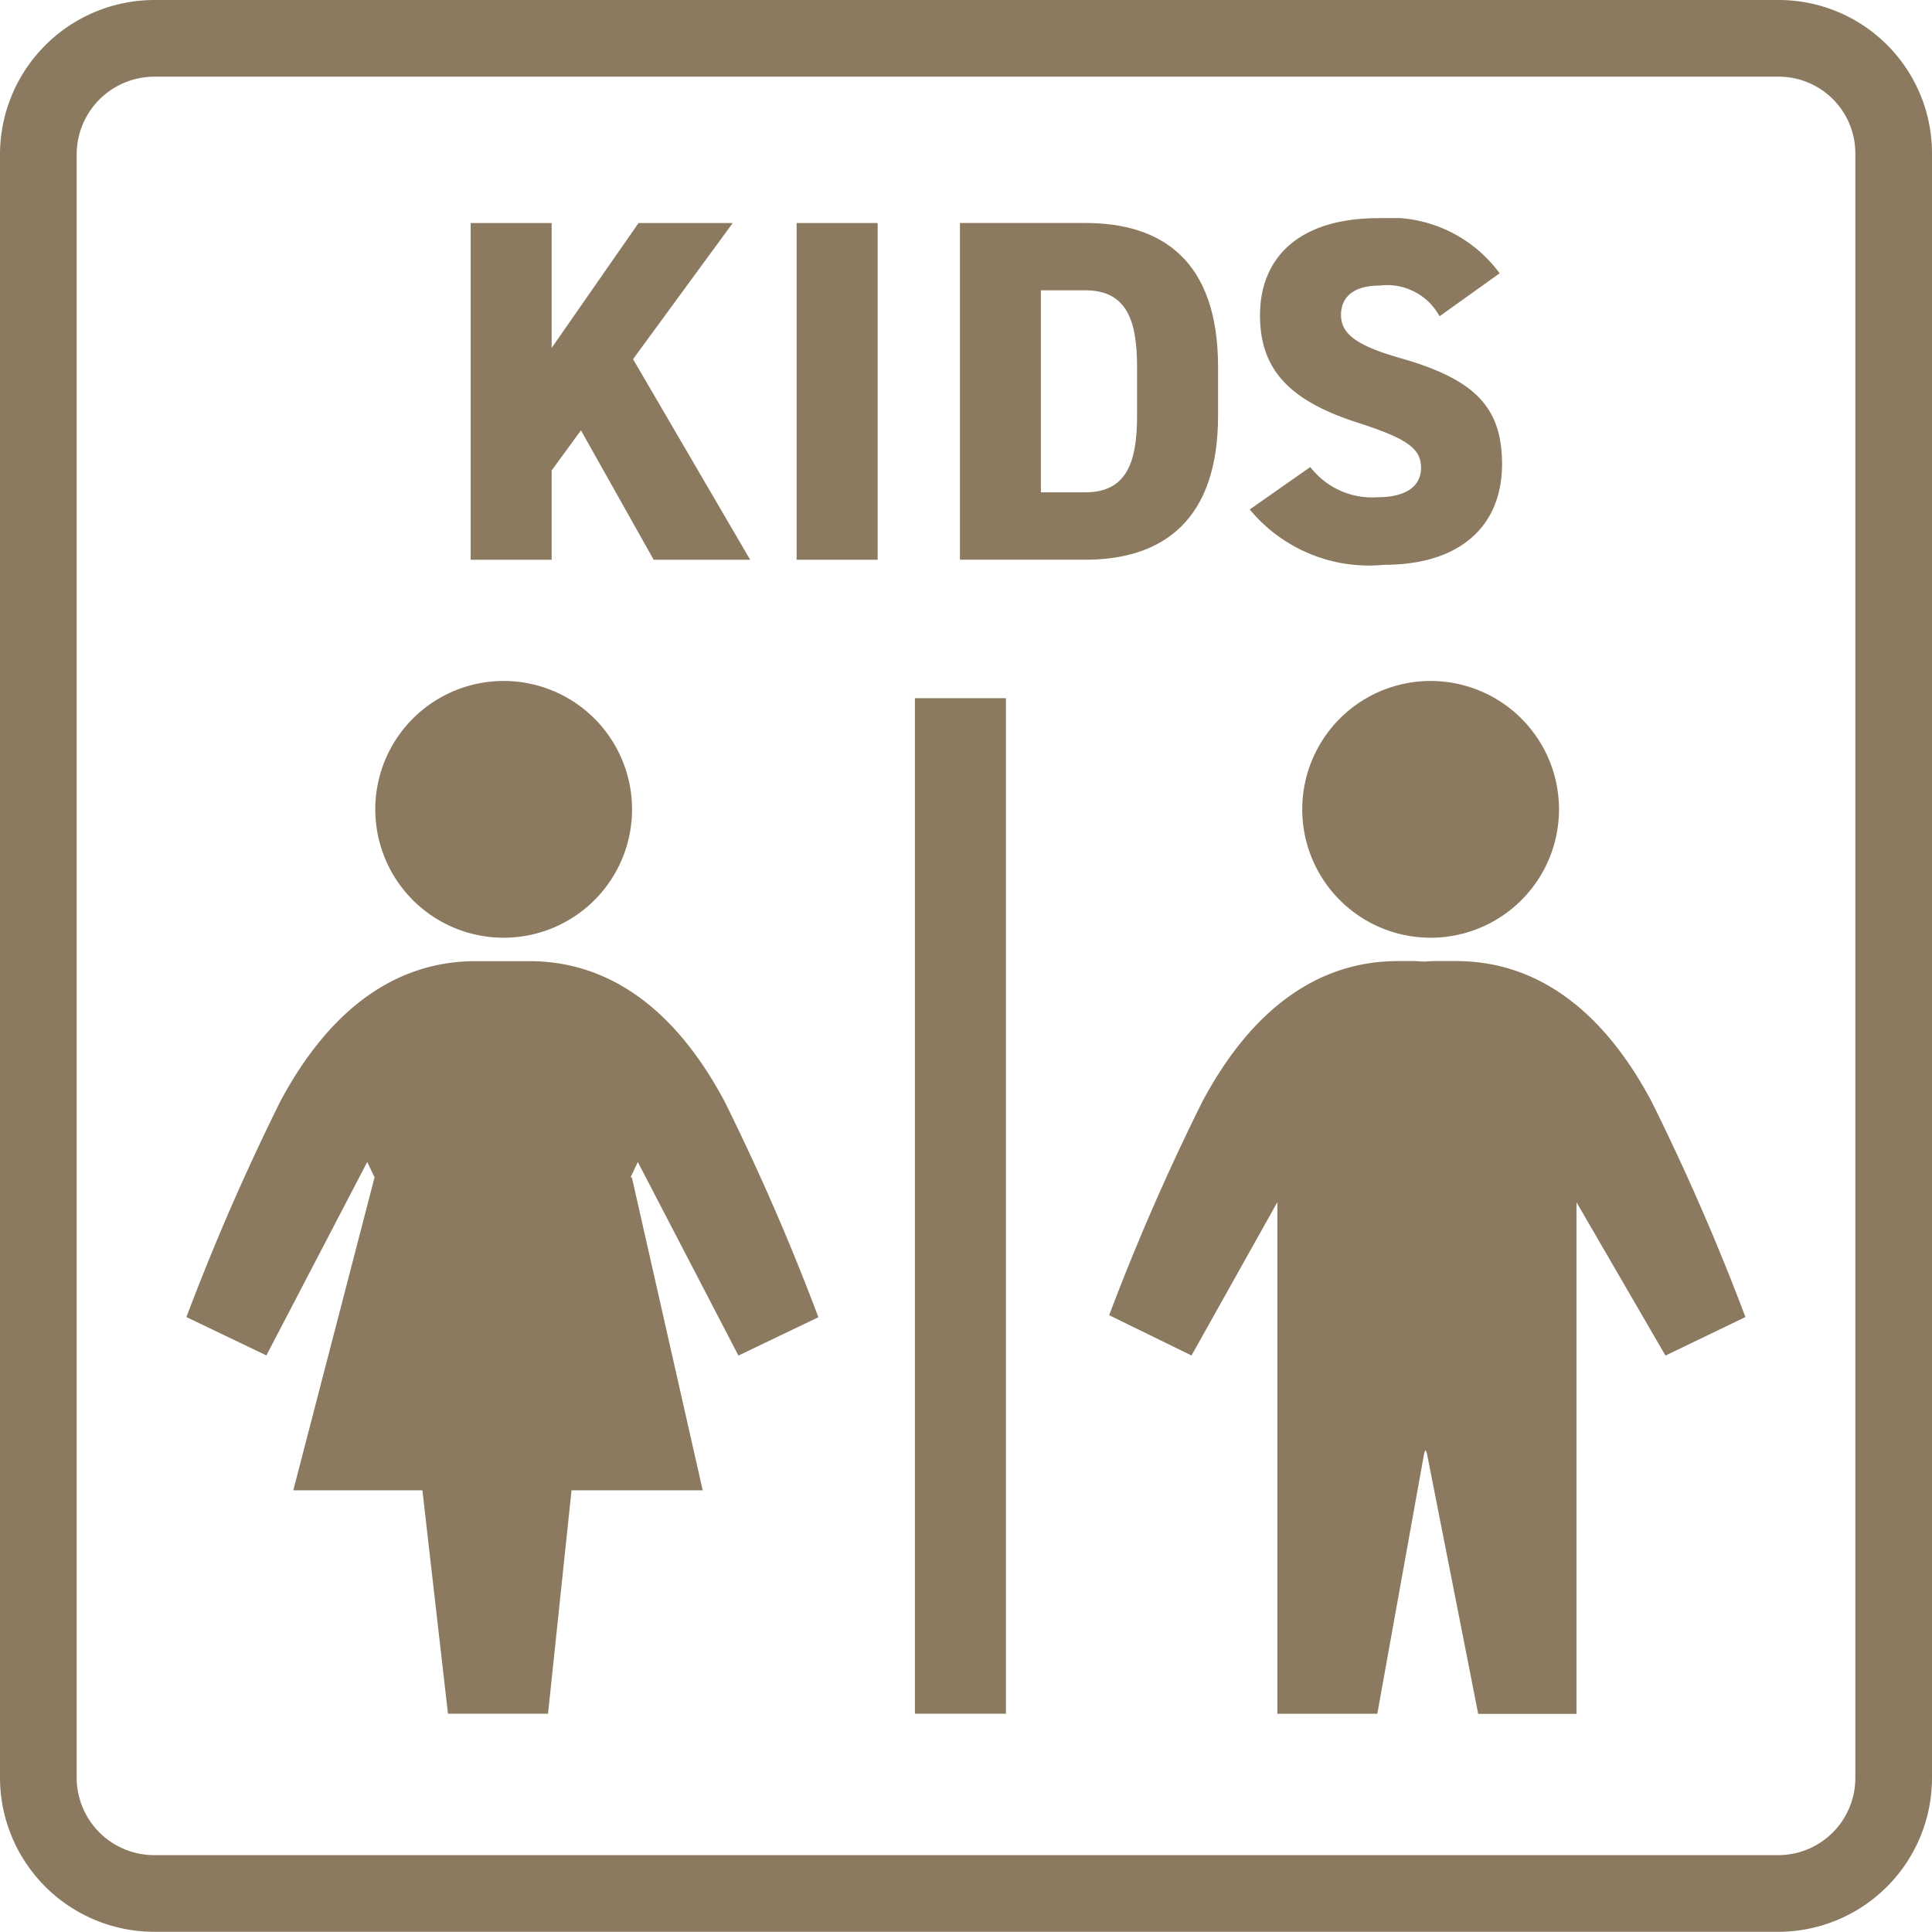
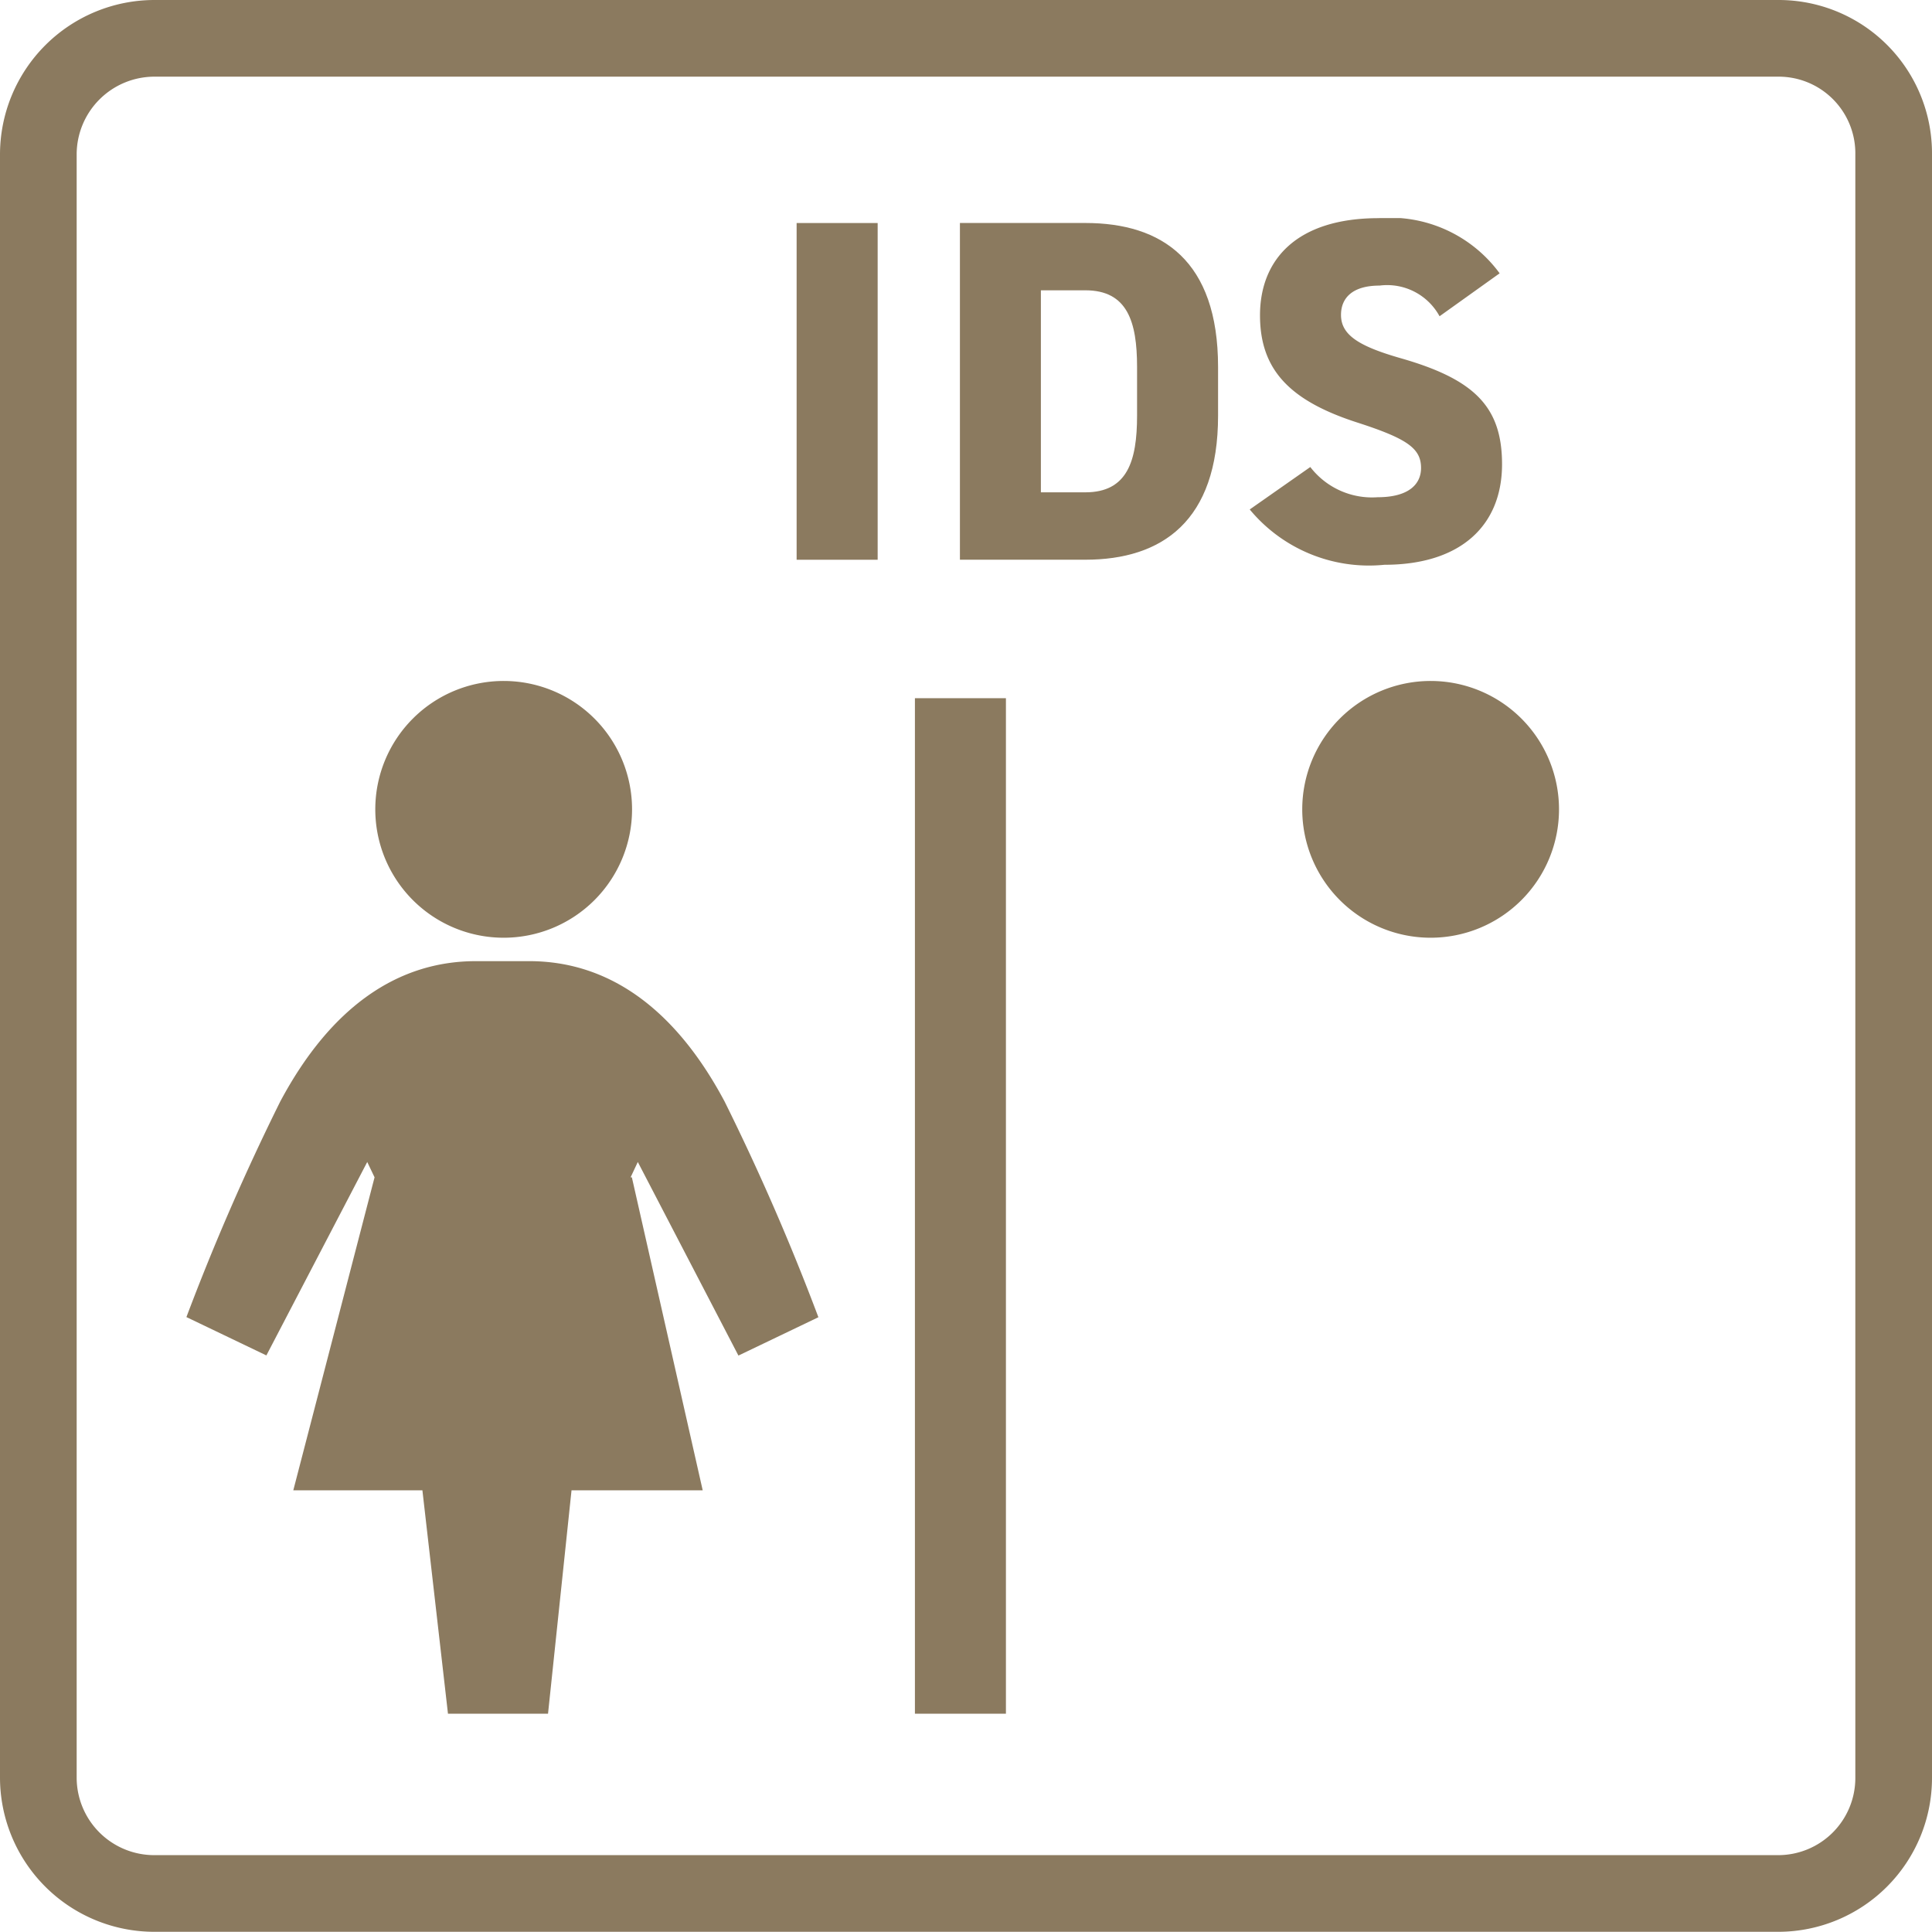
<svg xmlns="http://www.w3.org/2000/svg" width="50.399" height="50.394" viewBox="0 0 50.399 50.394">
  <defs>
    <clipPath id="a">
      <rect width="40.672" height="39.016" fill="#8b7a5f" />
    </clipPath>
  </defs>
  <g transform="translate(1.899 -0.158)">
-     <path d="M10.106,8.876,8.209,5.5,7.445,6.546V8.876H5.332V.092H7.445V3.35L9.711.092h2.457l-2.6,3.551,3.055,5.233Z" transform="translate(5.047 5.884)" fill="#8b7a5f" />
    <rect width="2.114" height="8.784" transform="translate(18.882 5.976)" fill="#8b7a5f" />
    <g transform="translate(2.964 5.847)">
      <g transform="translate(0 0)" clip-path="url(#a)">
        <path d="M14.511,8.876V.092h3.272c2,0,3.462.98,3.462,3.756V5.12c0,2.75-1.464,3.756-3.462,3.756ZM19.132,5.12V3.848c0-1.185-.254-2-1.349-2h-1.16v5.27h1.16c1.094,0,1.349-.813,1.349-2" transform="translate(5.667 0.036)" fill="#8b7a5f" />
        <path d="M24.9,2.56a1.557,1.557,0,0,0-1.566-.8c-.7,0-1.005.318-1.005.765,0,.521.457.815,1.566,1.132,1.909.548,2.635,1.26,2.635,2.763,0,1.591-1.069,2.623-3.068,2.623A4.038,4.038,0,0,1,19.948,7.6l1.58-1.107a2.032,2.032,0,0,0,1.756.788c.815,0,1.133-.343,1.133-.763,0-.509-.356-.763-1.655-1.183-1.783-.573-2.546-1.388-2.546-2.8,0-1.45.954-2.534,3.093-2.534a3.548,3.548,0,0,1,3.158,1.439Z" transform="translate(7.79 0.001)" fill="#8b7a5f" />
        <path d="M24.281,15.381a3.349,3.349,0,1,0-3.348-3.35,3.349,3.349,0,0,0,3.348,3.35" transform="translate(8.175 3.392)" fill="#8b7a5f" />
-         <path d="M31.459,17.6c-1.318-2.478-3.07-3.663-5.1-3.663H25.95c-.12,0-.235,0-.348.01s-.227-.01-.343-.01h-.416c-2.026,0-3.778,1.185-5.1,3.663a60,60,0,0,0-2.433,5.575l2.148,1.051,2.24-4V33.572h2.607l1.226-6.812.032-.074.035.088,1.339,6.8h2.564V20.228l2.321,4,2.086-1.005A61.018,61.018,0,0,0,31.459,17.6" transform="translate(6.761 5.445)" fill="#8b7a5f" />
        <path d="M6.891,15.381a3.349,3.349,0,1,0-3.348-3.35,3.349,3.349,0,0,0,3.348,3.35" transform="translate(1.384 3.392)" fill="#8b7a5f" />
        <path d="M14.4,24.228l2.086-1A60.8,60.8,0,0,0,14.039,17.6c-1.32-2.478-3.07-3.661-5.095-3.661H8.528c-.1,0-.191,0-.282,0s-.186,0-.284,0H7.548c-2.026,0-3.777,1.183-5.1,3.661A61.219,61.219,0,0,0,0,23.224l2.086,1,2.631-5.046.191.4L2.788,27.743H6.156l.667,5.828h2.61l.613-5.828h3.422l-1.848-8.165h-.033l.188-.4Z" transform="translate(0 5.445)" fill="#8b7a5f" />
        <rect width="2.374" height="26.491" transform="translate(19.004 12.525)" fill="#8b7a5f" />
      </g>
    </g>
    <path d="M45.953,49.956H3.593A4.027,4.027,0,0,1-.438,45.942V3.587A4.032,4.032,0,0,1,3.593-.438H45.953a4,4,0,0,1,4.008,4.025V45.942A4.015,4.015,0,0,1,45.953,49.956ZM3.593,1.562A2.03,2.03,0,0,0,1.562,3.587V45.942a2.024,2.024,0,0,0,2.031,2.014H45.953a2.013,2.013,0,0,0,2.008-2.014V3.587a2,2,0,0,0-2.008-2.025Z" transform="translate(-1.461 0.596)" fill="#8b7a5f" />
  </g>
</svg>